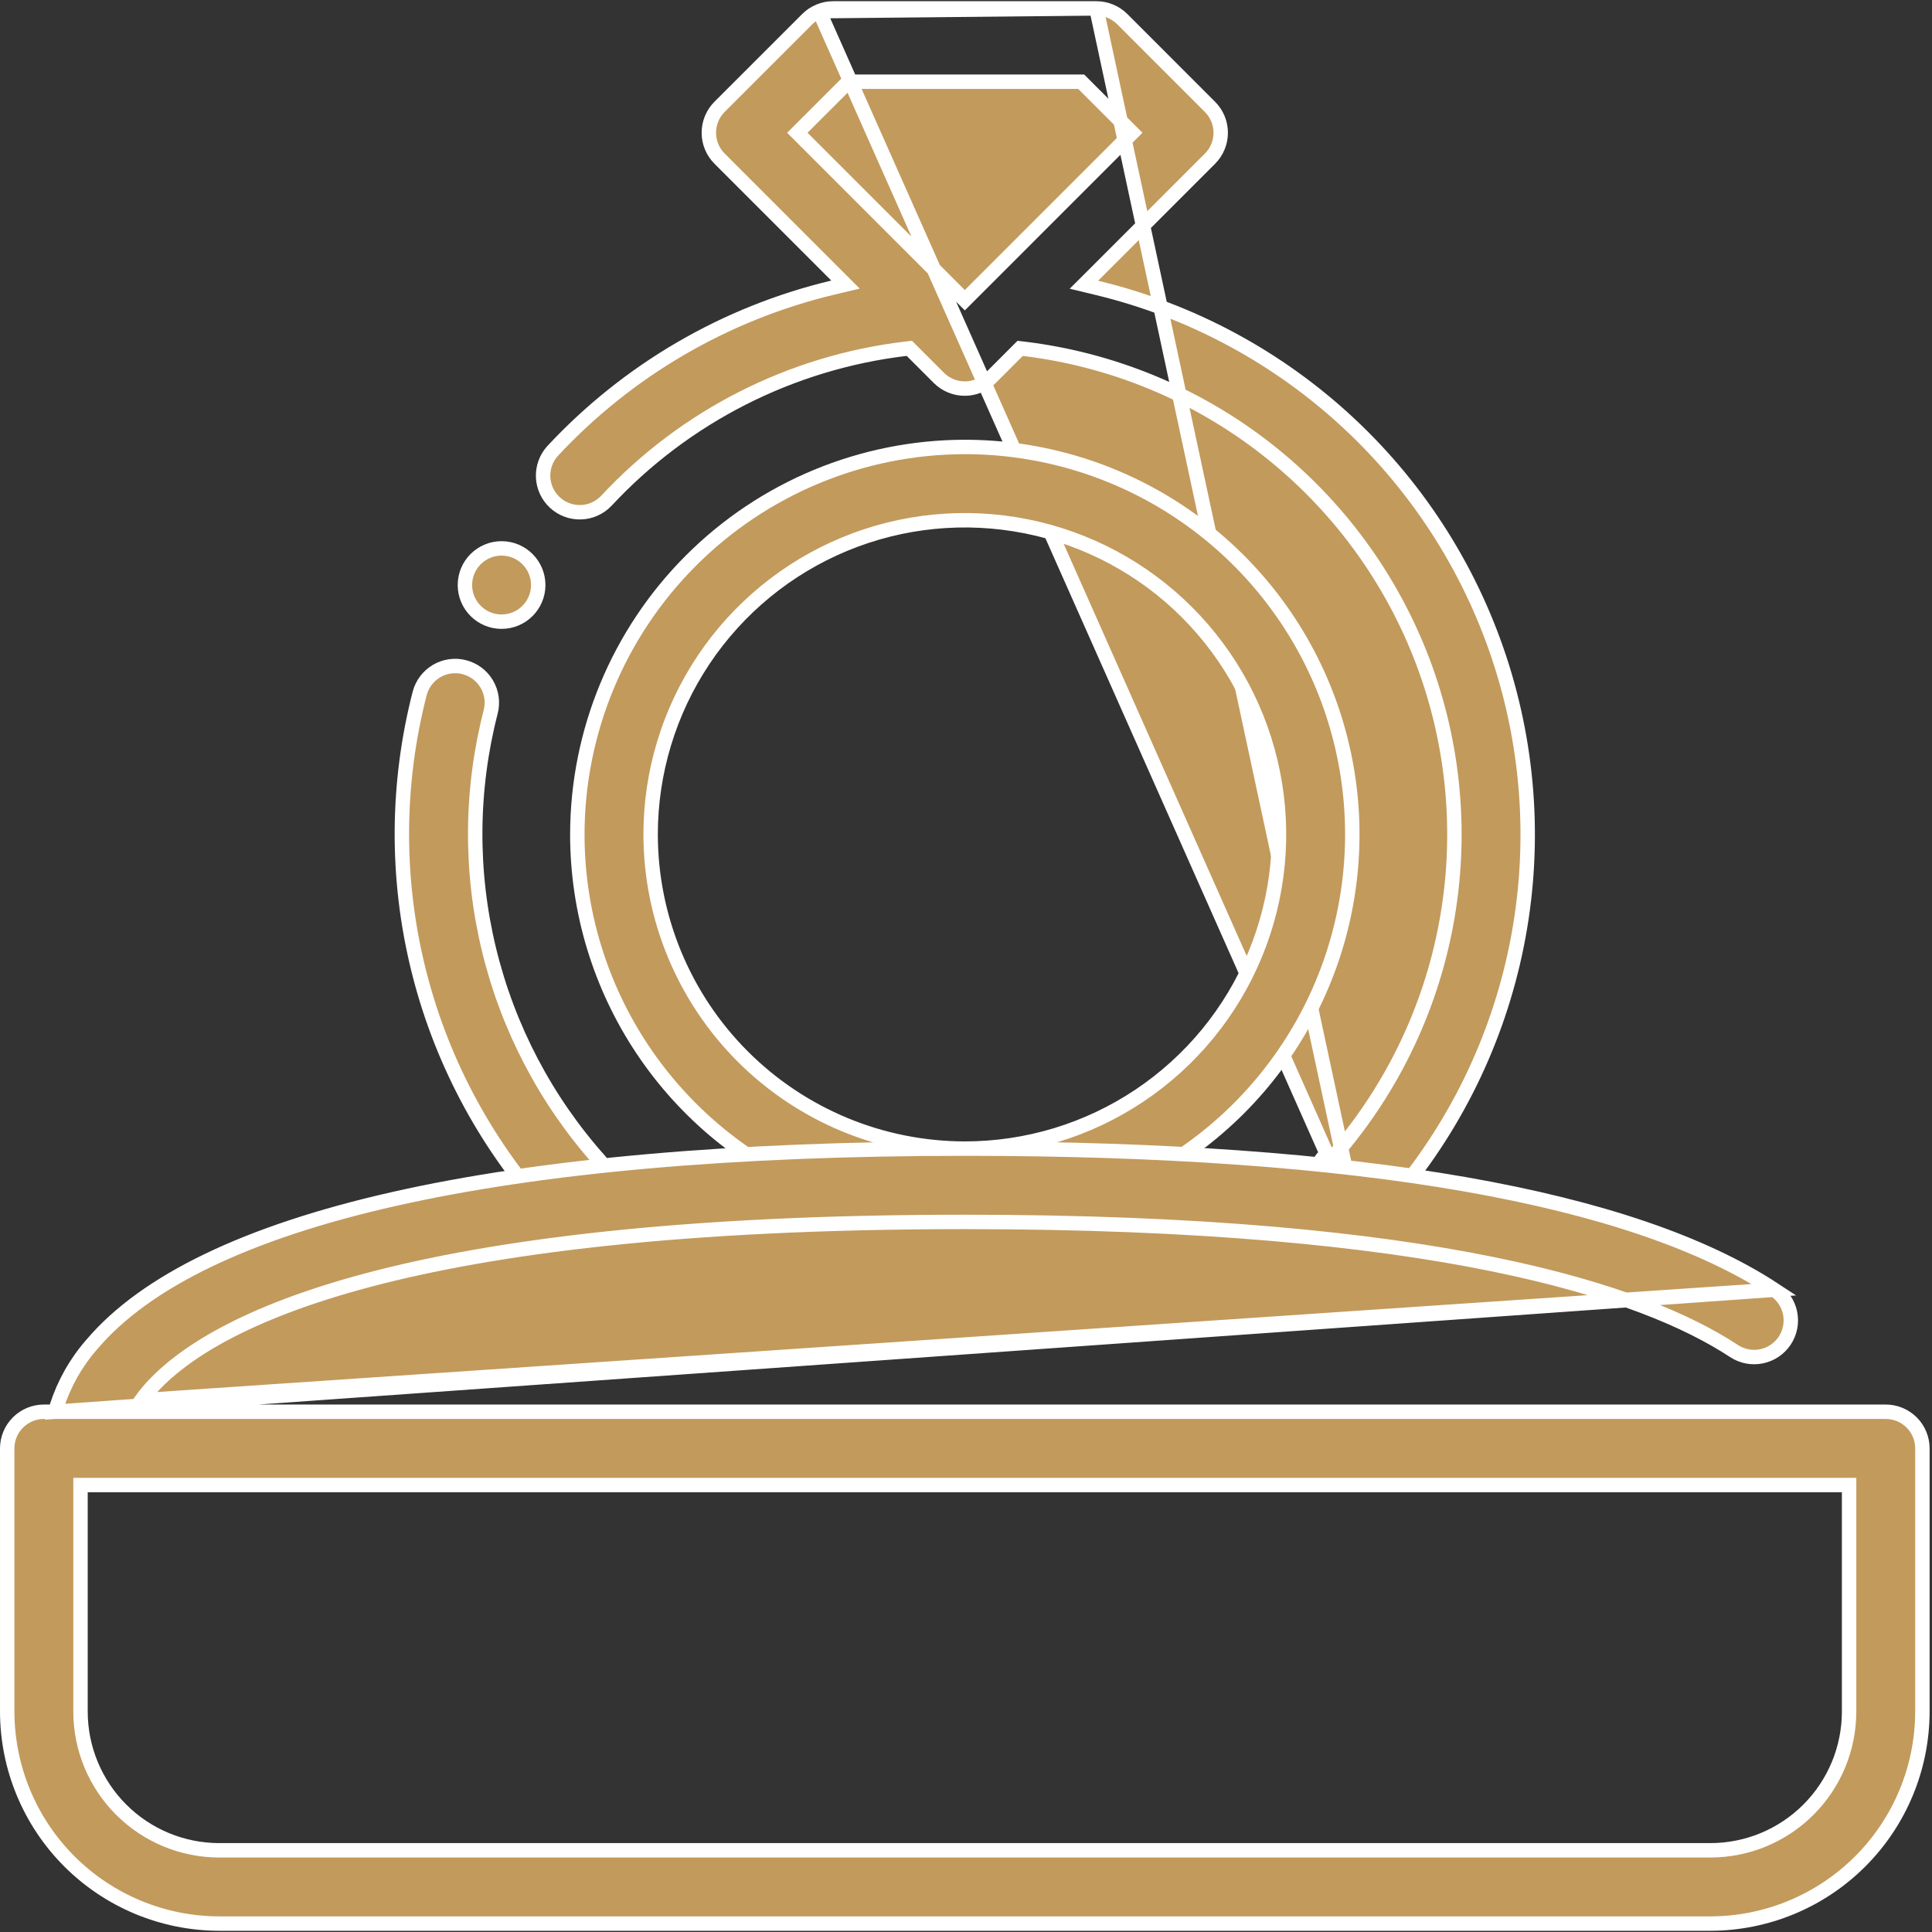
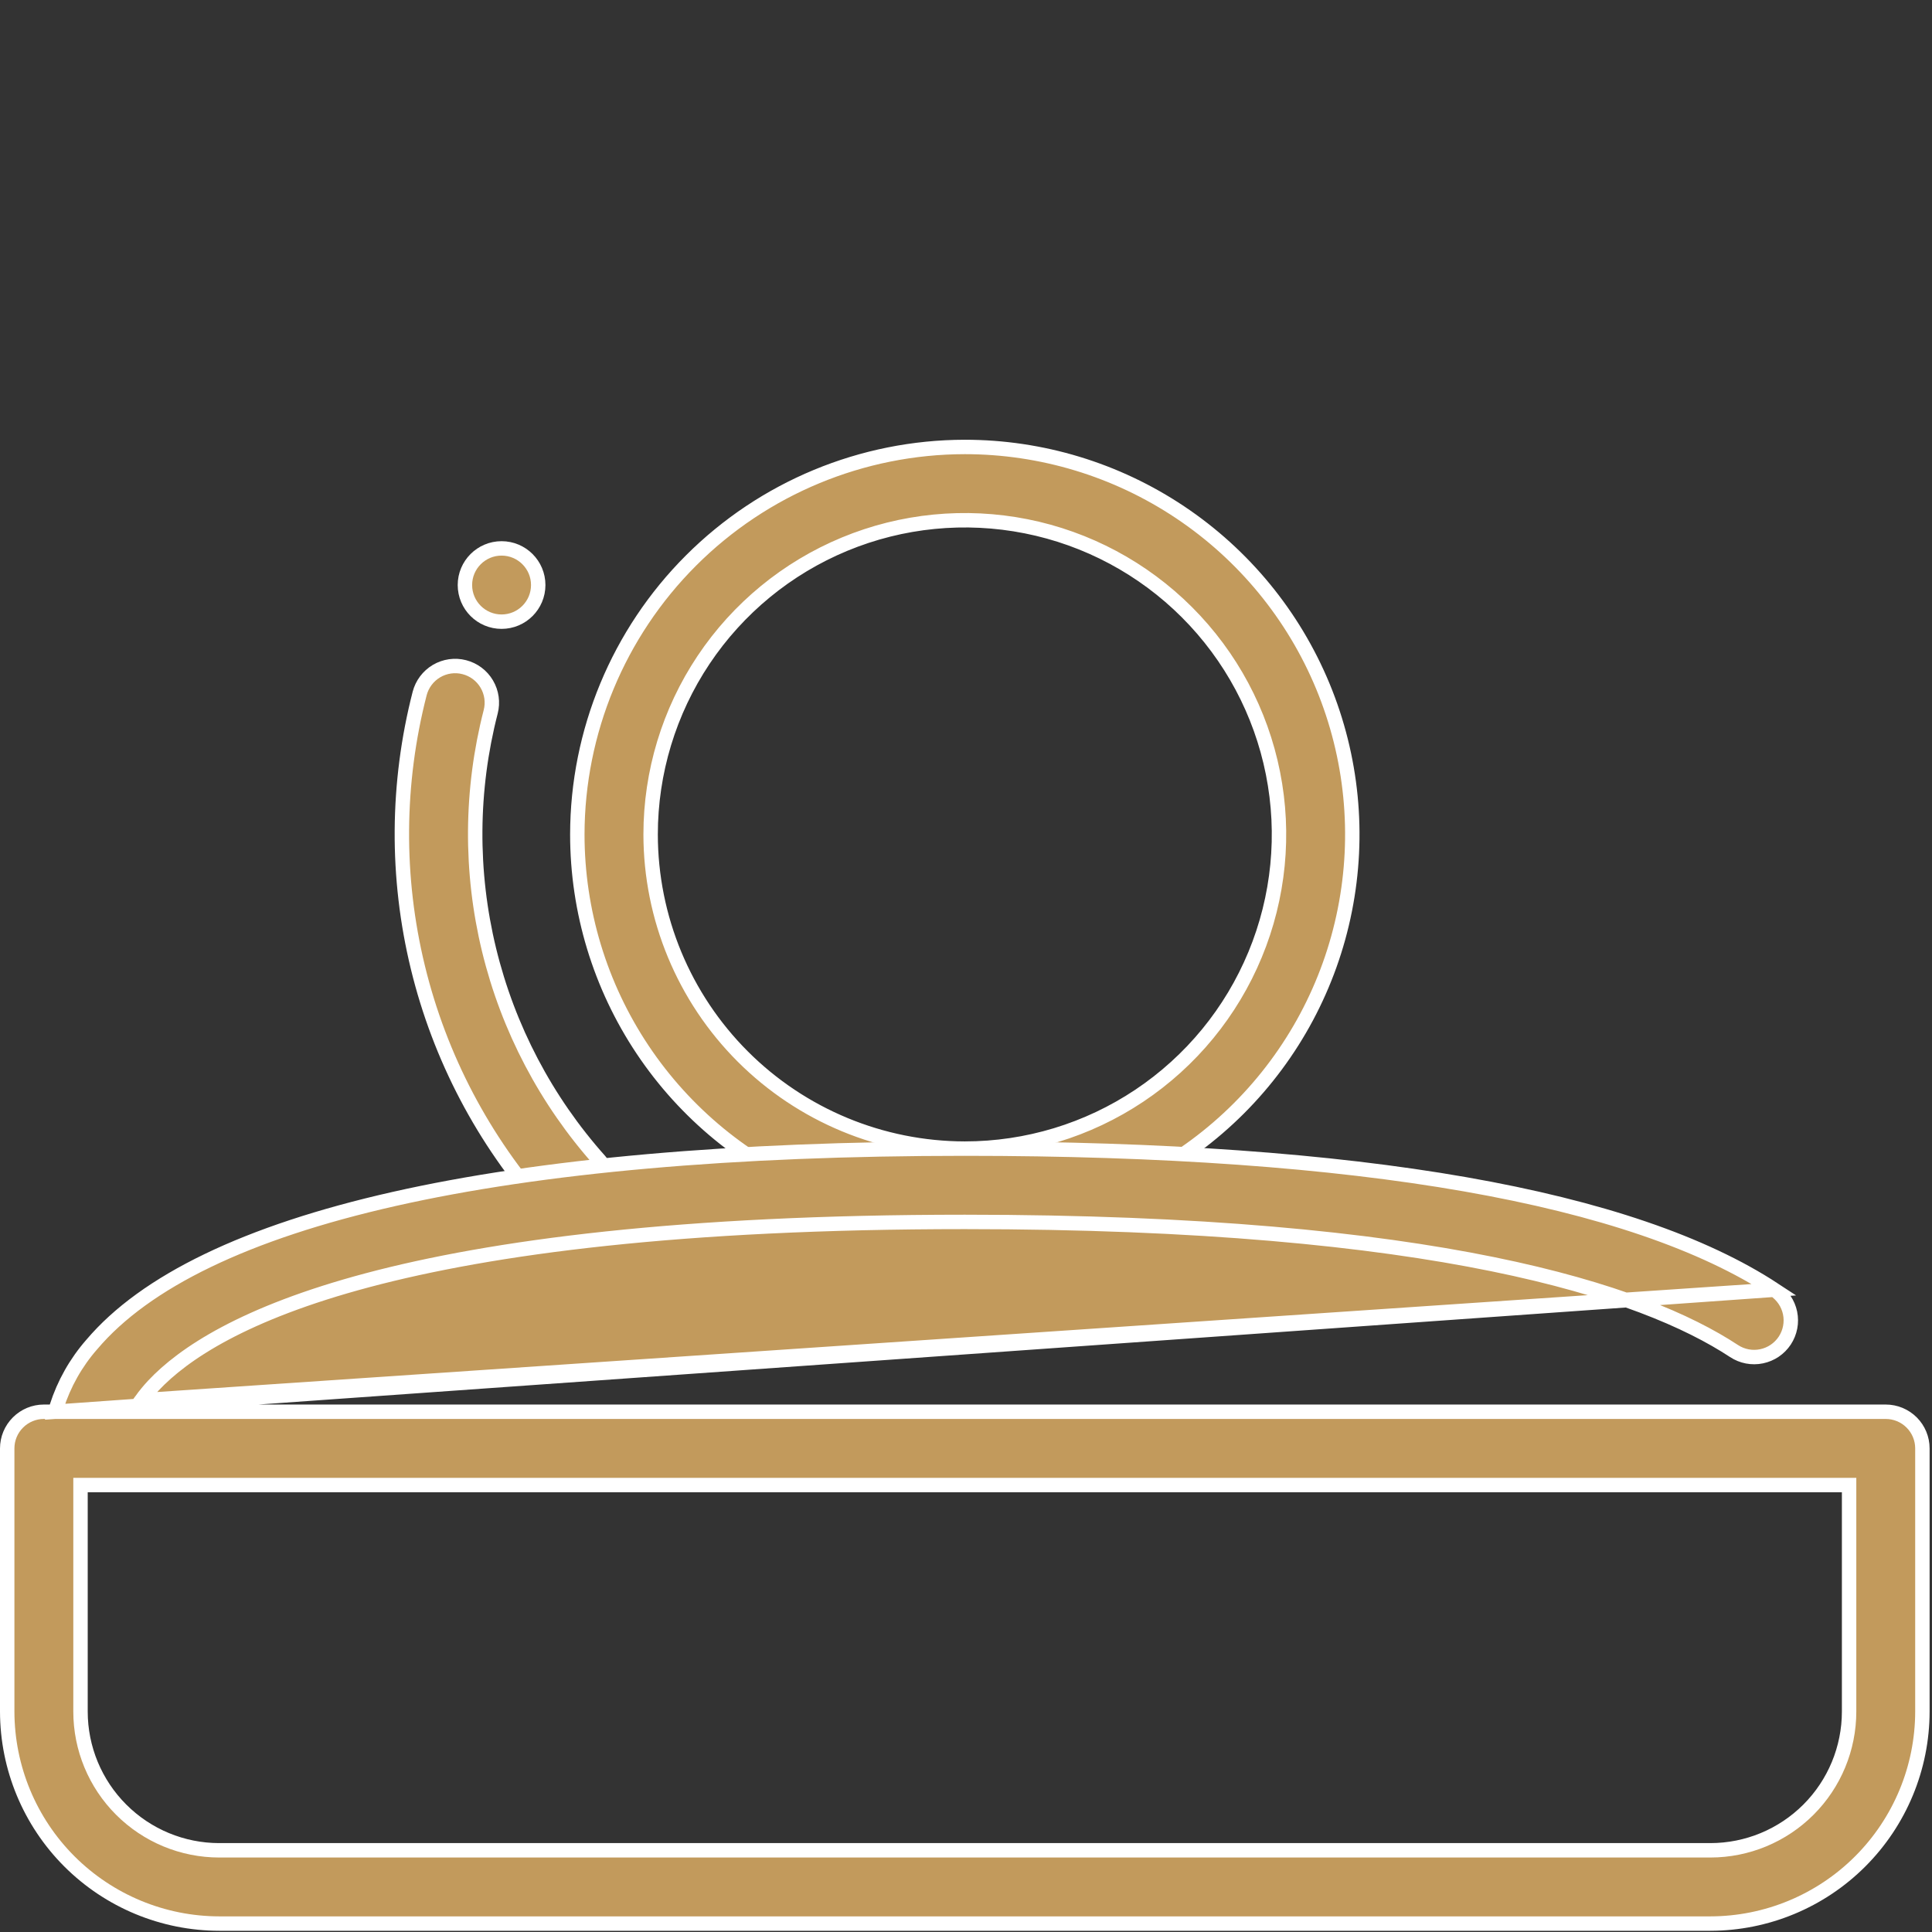
<svg xmlns="http://www.w3.org/2000/svg" width="67" height="67" viewBox="0 0 67 67" fill="none">
  <rect x="0" y="0" width="67" height="67" fill="#333333" stroke="none" />
-   <path d="M47.058 42.375L47.058 42.375C46.813 42.375 46.572 42.304 46.367 42.17C46.161 42.037 45.998 41.847 45.898 41.623C45.798 41.399 45.765 41.15 45.802 40.908C45.84 40.666 45.947 40.439 46.111 40.257C48.181 37.945 49.578 35.109 50.148 32.059C50.719 29.009 50.442 25.861 49.348 22.957C48.253 20.053 46.384 17.505 43.942 15.59C41.5 13.675 38.58 12.466 35.499 12.095L35.378 12.081L35.292 12.167L34.356 13.104C34.356 13.104 34.356 13.104 34.356 13.104C34.117 13.342 33.794 13.476 33.457 13.476C33.12 13.476 32.797 13.342 32.559 13.104C32.559 13.104 32.559 13.104 32.559 13.104L31.62 12.165L31.535 12.08L31.414 12.094C27.432 12.567 23.747 14.44 21.018 17.377C20.787 17.616 20.472 17.755 20.14 17.764C19.807 17.773 19.484 17.651 19.24 17.424C18.996 17.198 18.851 16.885 18.835 16.552C18.82 16.22 18.935 15.896 19.156 15.648C21.769 12.838 25.155 10.863 28.887 9.973L29.322 9.869L29.006 9.553L24.954 5.501C24.954 5.501 24.954 5.501 24.954 5.501C24.716 5.263 24.582 4.94 24.582 4.603C24.582 4.266 24.716 3.942 24.954 3.704C24.954 3.704 24.954 3.704 24.954 3.704L27.996 0.663C28.114 0.545 28.255 0.451 28.409 0.388M47.058 42.375L28.409 0.388M47.058 42.375C47.237 42.375 47.414 42.338 47.577 42.265C47.741 42.193 47.887 42.086 48.006 41.953C50.258 39.438 51.819 36.381 52.535 33.082C53.252 29.783 53.099 26.354 52.093 23.132C51.087 19.909 49.262 17.003 46.795 14.697C44.329 12.392 41.307 10.766 38.024 9.979L37.589 9.874L37.905 9.559L41.961 5.503C41.961 5.503 41.961 5.503 41.961 5.503C42.2 5.264 42.333 4.941 42.333 4.604C42.333 4.267 42.2 3.944 41.961 3.706L38.92 0.664L38.92 0.664C38.681 0.426 38.358 0.292 38.021 0.292C38.021 0.292 38.021 0.292 38.021 0.292M47.058 42.375L38.021 0.292M28.409 0.388C28.563 0.324 28.729 0.291 28.896 0.292L28.896 0.292L38.021 0.292M28.409 0.388L38.021 0.292M45.555 40.869C45.601 40.579 45.729 40.309 45.925 40.09L48.193 42.12C48.05 42.279 47.875 42.407 47.679 42.494C47.484 42.581 47.272 42.625 47.058 42.625C46.764 42.625 46.477 42.54 46.231 42.38C45.984 42.22 45.789 41.993 45.669 41.725C45.55 41.457 45.51 41.16 45.555 40.869ZM37.392 2.833L37.495 2.833L37.568 2.907L39.089 4.427L39.266 4.604L39.089 4.781L33.635 10.235L33.459 10.411L33.282 10.235L27.828 4.781L27.651 4.604L27.828 4.427L29.349 2.907L29.422 2.833L29.526 2.833L37.392 2.833Z" fill="#C29A5C" stroke="white" stroke-width="0.5" />
  <path d="M17.017 24.685L17.017 24.685C17.101 24.358 17.052 24.012 16.88 23.721C16.709 23.431 16.429 23.221 16.102 23.137C15.775 23.052 15.429 23.102 15.138 23.273C14.848 23.445 14.638 23.724 14.553 24.051C13.753 27.163 13.731 30.424 14.491 33.546C15.25 36.668 16.767 39.555 18.907 41.951C19.133 42.198 19.447 42.346 19.781 42.363C20.116 42.38 20.444 42.264 20.693 42.04C20.943 41.817 21.094 41.504 21.114 41.17C21.134 40.836 21.021 40.507 20.801 40.255C18.94 38.171 17.621 35.66 16.961 32.944C16.301 30.228 16.32 27.392 17.017 24.685Z" fill="#C29A5C" stroke="white" stroke-width="0.5" />
  <path d="M33.459 39.833L33.459 39.833C30.57 39.83 27.801 38.681 25.758 36.639C23.715 34.596 22.566 31.826 22.563 28.938L22.563 28.938C22.563 26.782 23.202 24.676 24.399 22.884C25.597 21.092 27.298 19.696 29.289 18.871C31.28 18.046 33.471 17.831 35.585 18.251C37.698 18.671 39.64 19.709 41.163 21.233C42.687 22.757 43.725 24.698 44.145 26.812C44.566 28.925 44.35 31.116 43.525 33.107C42.701 35.098 41.304 36.8 39.512 37.997C37.721 39.194 35.614 39.833 33.459 39.833ZM40.925 17.765C38.715 16.288 36.117 15.5 33.459 15.5C29.896 15.504 26.481 16.921 23.962 19.44C21.442 21.959 20.025 25.375 20.021 28.938C20.021 31.595 20.81 34.193 22.286 36.403C23.763 38.613 25.861 40.335 28.317 41.352C30.772 42.369 33.474 42.635 36.081 42.117C38.687 41.598 41.081 40.319 42.961 38.439C44.84 36.56 46.12 34.166 46.638 31.559C47.157 28.952 46.891 26.251 45.874 23.795C44.857 21.34 43.134 19.241 40.925 17.765Z" fill="#C29A5C" stroke="white" stroke-width="0.5" />
  <path d="M16.123 20.288C16.123 20.99 16.692 21.559 17.394 21.559C18.096 21.559 18.665 20.99 18.665 20.288C18.665 19.587 18.096 19.018 17.394 19.018C16.692 19.018 16.123 19.587 16.123 20.288Z" fill="#C29A5C" stroke="white" stroke-width="0.5" />
  <path d="M1.909 48.958L1.965 48.784C2.218 47.99 2.632 47.256 3.181 46.628L3.184 46.625L3.184 46.625C5.037 44.438 8.557 42.733 13.666 41.579C18.766 40.428 25.408 39.833 33.459 39.833C40.318 39.833 46.109 40.248 50.803 41.069C55.5 41.891 59.08 43.117 61.531 44.727L1.909 48.958ZM1.909 48.958L1.726 48.958M1.909 48.958L1.726 48.958M1.726 48.958L1.521 48.958C1.184 48.958 0.861 49.092 0.623 49.331C0.384 49.569 0.25 49.892 0.25 50.229L0.25 59.354C0.253 61.304 1.028 63.173 2.407 64.552C3.786 65.93 5.655 66.706 7.605 66.708L59.312 66.708C61.262 66.706 63.132 65.93 64.51 64.552C65.889 63.173 66.665 61.304 66.667 59.354L66.667 50.229C66.667 49.892 66.533 49.569 66.295 49.331C66.056 49.092 65.733 48.958 65.396 48.958L5.101 48.958L4.614 48.958M1.726 48.958L4.614 48.958M4.614 48.958L4.898 48.562M4.614 48.958L4.898 48.562M4.898 48.562C5.028 48.382 5.17 48.21 5.322 48.047C6.349 46.954 8.452 45.538 12.755 44.394C17.058 43.251 23.578 42.375 33.459 42.375C49.828 42.375 56.993 44.787 60.133 46.852C60.415 47.038 60.759 47.104 61.089 47.035C61.419 46.967 61.709 46.771 61.895 46.489C62.08 46.207 62.146 45.863 62.078 45.533C62.01 45.203 61.813 44.913 61.531 44.727L4.898 48.562ZM63.875 51.5L64.125 51.5L64.125 51.75L64.125 59.354C64.125 60.631 63.618 61.855 62.716 62.757C61.813 63.66 60.589 64.167 59.313 64.167L7.604 64.167C6.328 64.167 5.104 63.66 4.202 62.757C3.299 61.855 2.792 60.631 2.792 59.354L2.792 51.75L2.792 51.5L3.042 51.5L63.875 51.5Z" fill="#C29A5C" stroke="white" stroke-width="0.5" />
</svg>